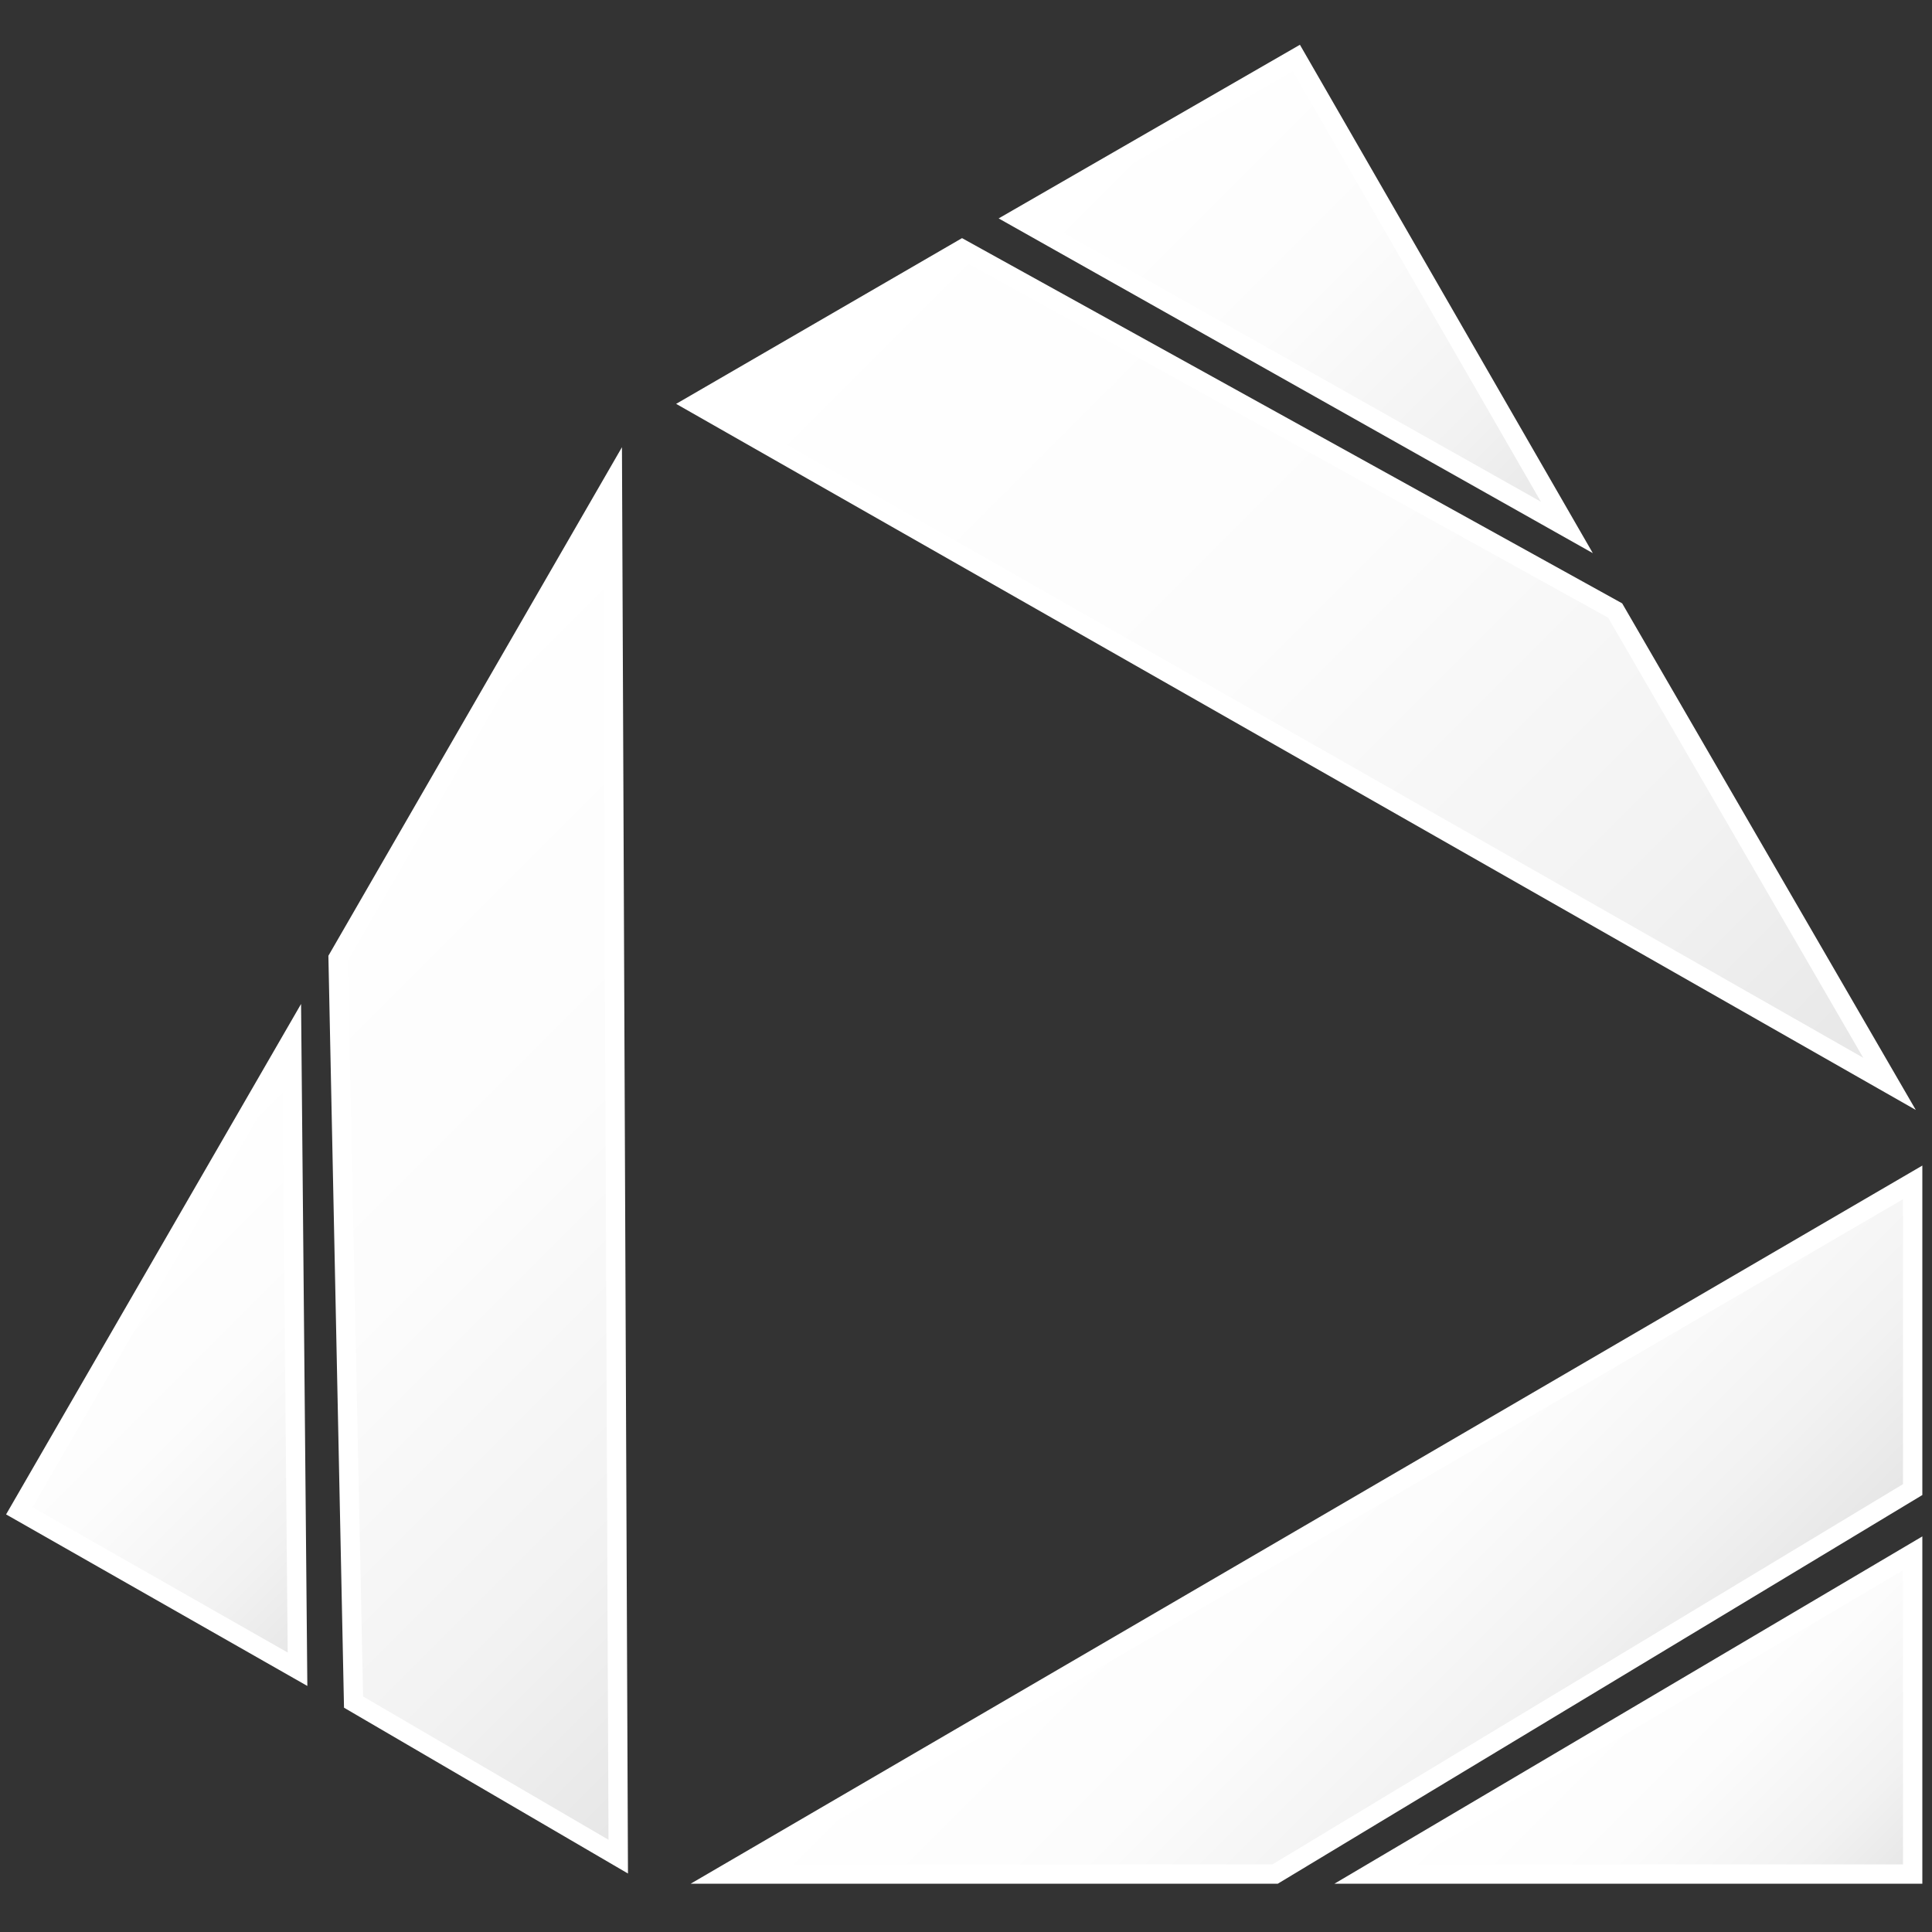
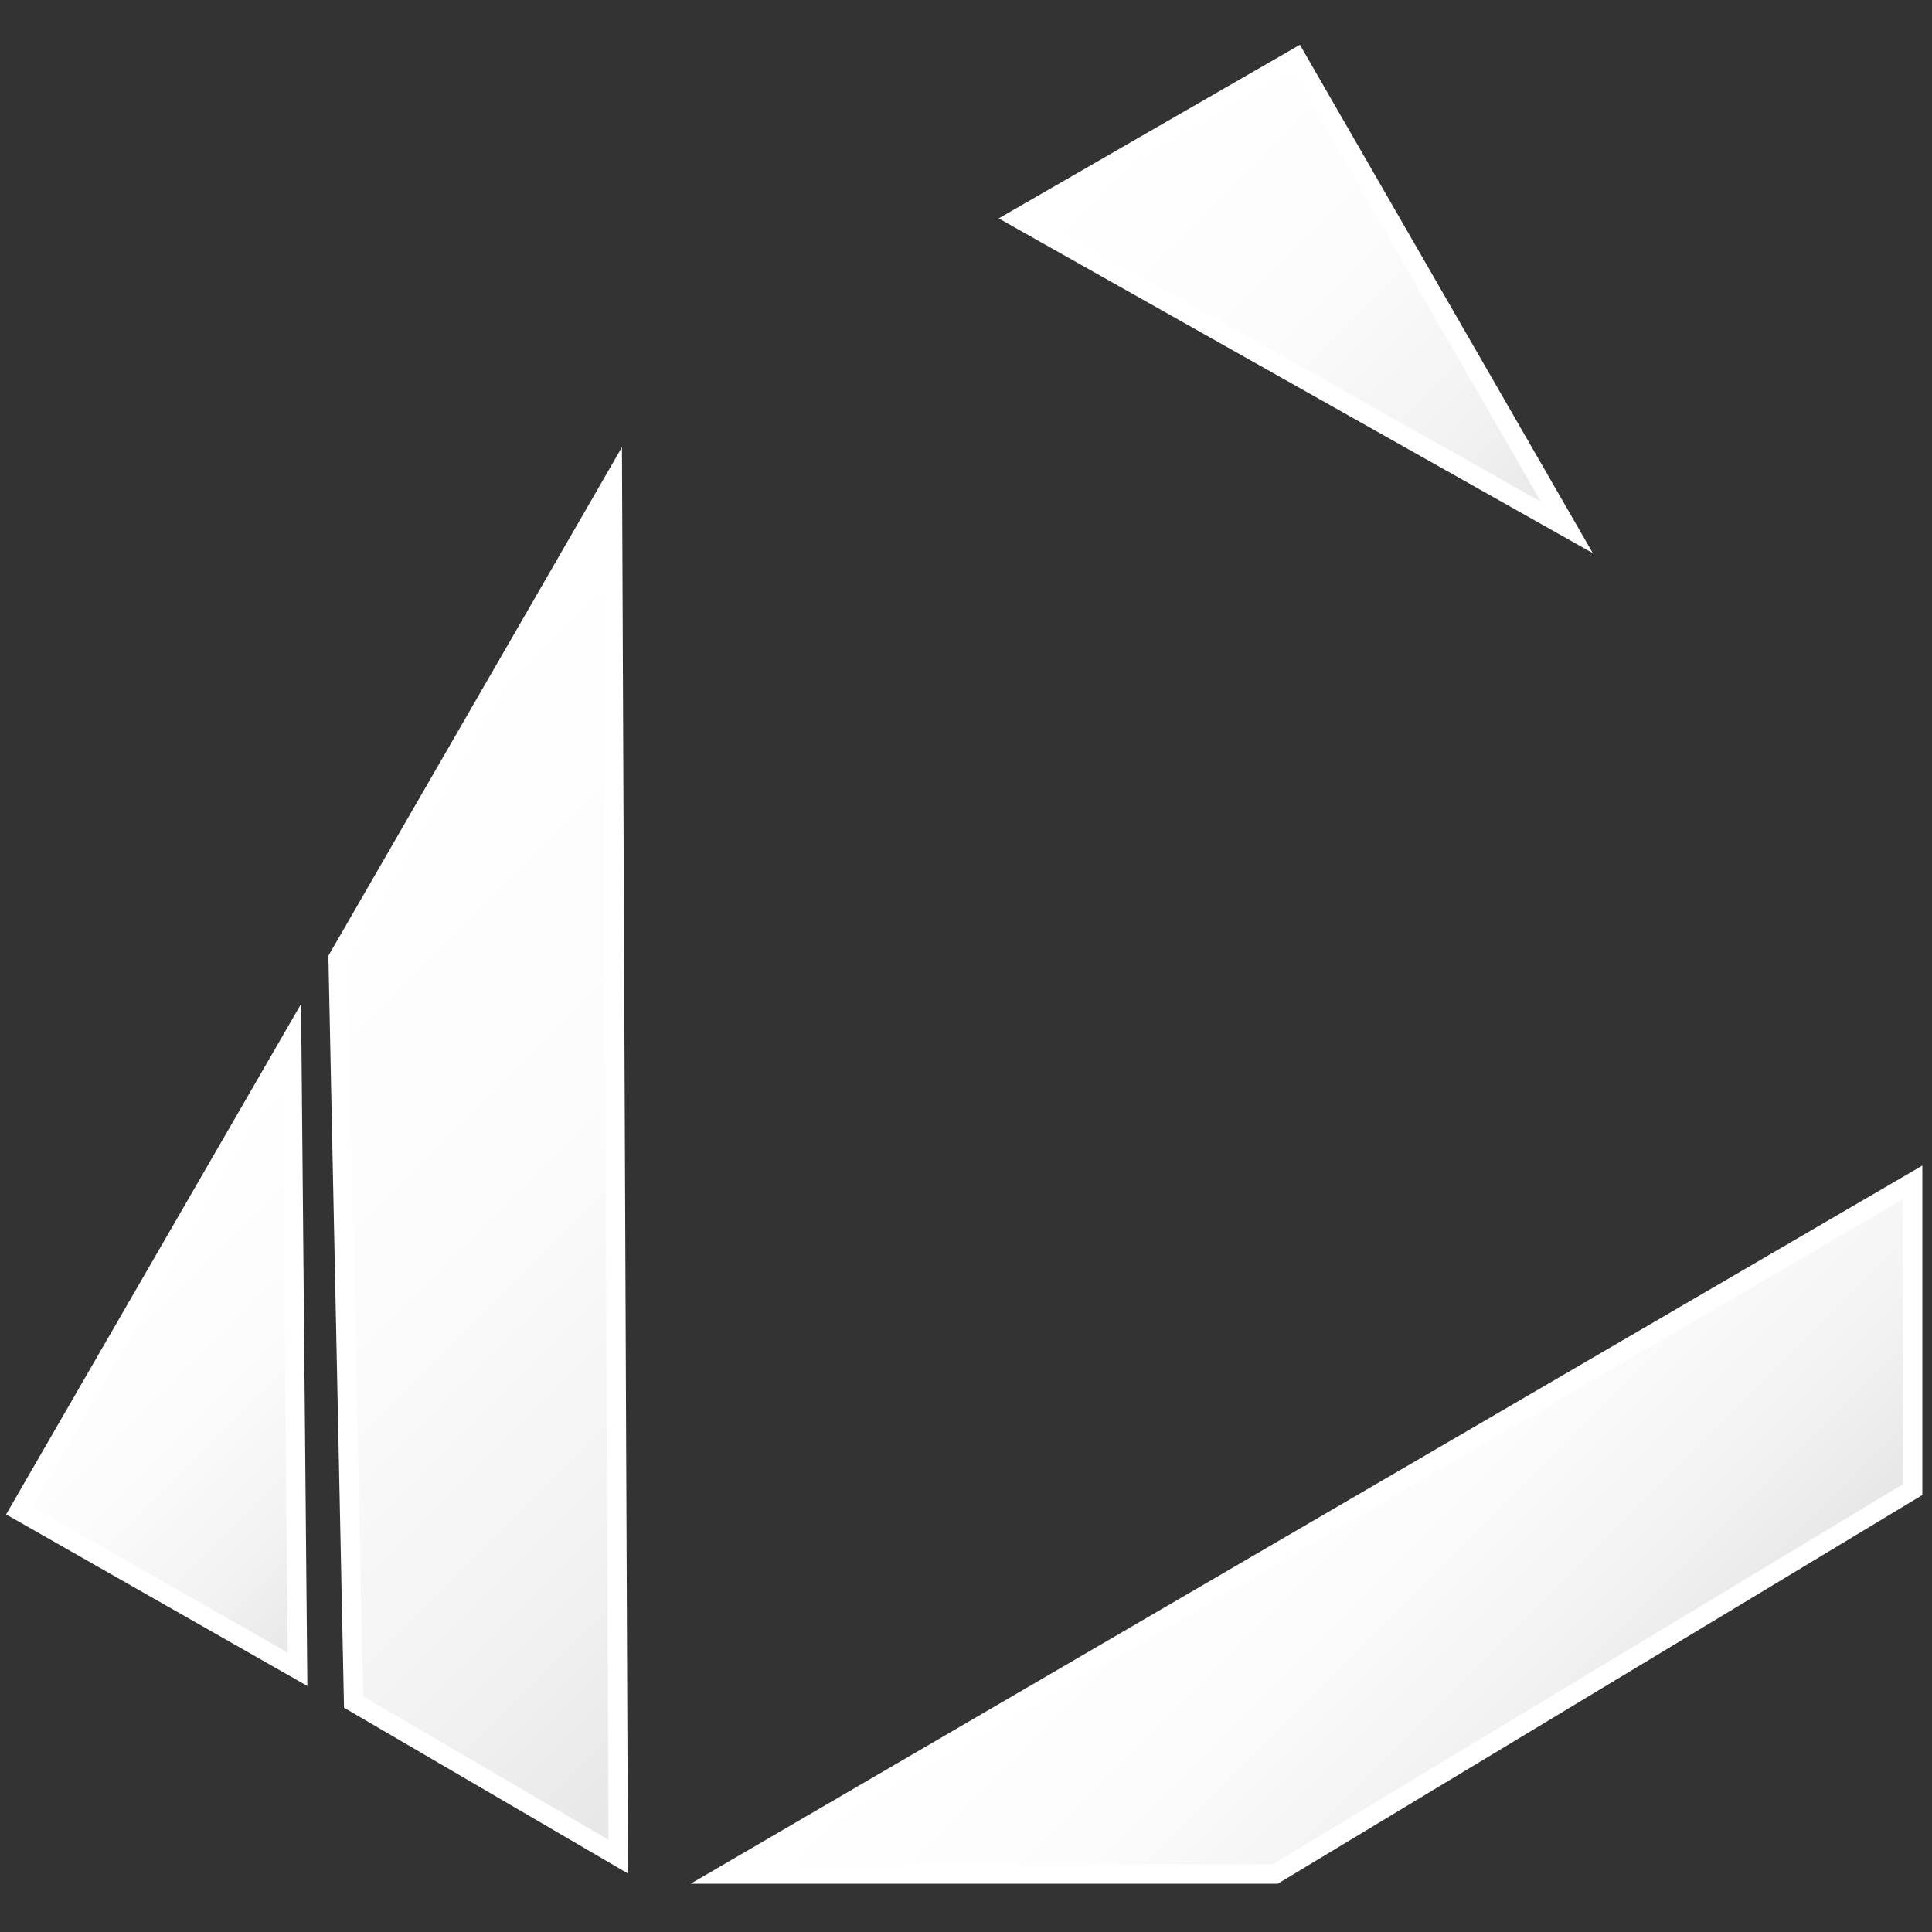
<svg xmlns="http://www.w3.org/2000/svg" version="1.1" id="Layer_1" x="0px" y="0px" viewBox="0 0 100 100" style="enable-background:new 0 0 100 100;" xml:space="preserve">
  <rect x="0" y="0" width="100" height="100" fill="#333333" stroke="none" />
  <style type="text/css">
	.st0{fill:url(#XMLID_2_);stroke:#FFFFFF;stroke-miterlimit:10;}
	.st1{fill:url(#XMLID_22_);stroke:#FFFFFF;stroke-miterlimit:10;}
	.st2{fill:url(#XMLID_23_);stroke:#FFFFFF;stroke-miterlimit:10;}
	.st3{fill:url(#XMLID_24_);stroke:#FFFFFF;stroke-miterlimit:10;}
	.st4{fill:url(#XMLID_25_);stroke:#FFFFFF;stroke-miterlimit:10;}
	.st5{fill:url(#XMLID_26_);stroke:#FFFFFF;stroke-miterlimit:10;}
	.st6{fill:url(#XMLID_27_);stroke:#FFFFFF;stroke-miterlimit:10;}
	.st7{fill:url(#XMLID_28_);stroke:#FFFFFF;stroke-miterlimit:10;}
	.st8{fill:url(#XMLID_29_);stroke:#FFFFFF;stroke-miterlimit:10;}
	.st9{fill:url(#XMLID_30_);stroke:#FFFFFF;stroke-miterlimit:10;}
	.st10{fill:url(#XMLID_31_);stroke:#FFFFFF;stroke-miterlimit:10;}
	.st11{fill:url(#XMLID_32_);stroke:#FFFFFF;stroke-miterlimit:10;}
	.st12{fill:url(#XMLID_33_);stroke:#FFFFFF;stroke-miterlimit:10;}
	.st13{fill:url(#XMLID_34_);stroke:#FFFFFF;stroke-miterlimit:10;}
	.st14{fill:url(#XMLID_35_);stroke:#FFFFFF;stroke-miterlimit:10;}
</style>
  <g id="XMLID_3_">
    <g id="XMLID_4_">
      <linearGradient id="XMLID_2_" gradientUnits="userSpaceOnUse" x1="93.574" y1="81.824" x2="93.574" y2="81.824">
        <stop offset="0" style="stop-color:#FFFFFF" />
        <stop offset="0.425" style="stop-color:#FCFCFC" />
        <stop offset="0.765" style="stop-color:#F2F2F2" />
        <stop offset="0.998" style="stop-color:#E6E6E6" />
      </linearGradient>
      <path id="XMLID_20_" class="st0" d="M93.6,81.8" />
      <linearGradient id="XMLID_22_" gradientUnits="userSpaceOnUse" x1="99" y1="97.037" x2="99" y2="97.037">
        <stop offset="0" style="stop-color:#FFFFFF" />
        <stop offset="0.425" style="stop-color:#FCFCFC" />
        <stop offset="0.765" style="stop-color:#F2F2F2" />
        <stop offset="0.998" style="stop-color:#E6E6E6" />
      </linearGradient>
      <path id="XMLID_17_" class="st1" d="M99,97" />
      <linearGradient id="XMLID_23_" gradientUnits="userSpaceOnUse" x1="37.597" y1="97.037" x2="37.597" y2="97.037">
        <stop offset="0" style="stop-color:#FFFFFF" />
        <stop offset="0.425" style="stop-color:#FCFCFC" />
        <stop offset="0.765" style="stop-color:#F2F2F2" />
        <stop offset="0.998" style="stop-color:#E6E6E6" />
      </linearGradient>
      <path id="XMLID_16_" class="st2" d="M37.6,97" />
      <linearGradient id="XMLID_24_" gradientUnits="userSpaceOnUse" x1="61.903" y1="72.731" x2="82.622" y2="93.451">
        <stop offset="0" style="stop-color:#FFFFFF" />
        <stop offset="0.425" style="stop-color:#FCFCFC" />
        <stop offset="0.765" style="stop-color:#F2F2F2" />
        <stop offset="0.998" style="stop-color:#E6E6E6" />
      </linearGradient>
      <polygon id="XMLID_5_" class="st3" points="99,77.1 66,97 37.6,97 99,61.2   " />
      <linearGradient id="XMLID_25_" gradientUnits="userSpaceOnUse" x1="82.041" y1="85.853" x2="96.112" y2="99.924">
        <stop offset="0" style="stop-color:#FFFFFF" />
        <stop offset="0.425" style="stop-color:#FCFCFC" />
        <stop offset="0.765" style="stop-color:#F2F2F2" />
        <stop offset="0.998" style="stop-color:#E6E6E6" />
      </linearGradient>
-       <polygon id="XMLID_18_" class="st4" points="99,80.4 70.9,97 99,97   " />
    </g>
    <g id="XMLID_6_">
      <linearGradient id="XMLID_26_" gradientUnits="userSpaceOnUse" x1="16.888" y1="81.061" x2="16.888" y2="81.061">
        <stop offset="0" style="stop-color:#FFFFFF" />
        <stop offset="0.425" style="stop-color:#FCFCFC" />
        <stop offset="0.765" style="stop-color:#F2F2F2" />
        <stop offset="0.998" style="stop-color:#E6E6E6" />
      </linearGradient>
      <path id="XMLID_10_" class="st5" d="M16.9,81.1" />
      <linearGradient id="XMLID_27_" gradientUnits="userSpaceOnUse" x1="1" y1="78.154" x2="1" y2="78.154">
        <stop offset="0" style="stop-color:#FFFFFF" />
        <stop offset="0.425" style="stop-color:#FCFCFC" />
        <stop offset="0.765" style="stop-color:#F2F2F2" />
        <stop offset="0.998" style="stop-color:#E6E6E6" />
      </linearGradient>
-       <path id="XMLID_9_" class="st6" d="M1,78.2" />
      <linearGradient id="XMLID_28_" gradientUnits="userSpaceOnUse" x1="31.701" y1="24.978" x2="31.701" y2="24.978">
        <stop offset="0" style="stop-color:#FFFFFF" />
        <stop offset="0.425" style="stop-color:#FCFCFC" />
        <stop offset="0.765" style="stop-color:#F2F2F2" />
        <stop offset="0.998" style="stop-color:#E6E6E6" />
      </linearGradient>
-       <path id="XMLID_8_" class="st7" d="M31.7,25" />
      <linearGradient id="XMLID_29_" gradientUnits="userSpaceOnUse" x1="12.559" y1="44.121" x2="48.26" y2="79.822">
        <stop offset="0" style="stop-color:#FFFFFF" />
        <stop offset="0.425" style="stop-color:#FCFCFC" />
        <stop offset="0.765" style="stop-color:#F2F2F2" />
        <stop offset="0.998" style="stop-color:#E6E6E6" />
      </linearGradient>
      <polygon id="XMLID_7_" class="st8" points="18.3,88.1 17.5,49.6 31.7,25 32,96.1   " />
      <linearGradient id="XMLID_30_" gradientUnits="userSpaceOnUse" x1="5.46" y1="63.393" x2="21.943" y2="79.875">
        <stop offset="0" style="stop-color:#FFFFFF" />
        <stop offset="0.425" style="stop-color:#FCFCFC" />
        <stop offset="0.765" style="stop-color:#F2F2F2" />
        <stop offset="0.998" style="stop-color:#E6E6E6" />
      </linearGradient>
      <polygon id="XMLID_11_" class="st9" points="15.4,86.4 15.1,53.8 1,78.2   " />
    </g>
    <g id="XMLID_12_">
      <linearGradient id="XMLID_31_" gradientUnits="userSpaceOnUse" x1="56.601" y1="15.266" x2="56.601" y2="15.266">
        <stop offset="0" style="stop-color:#FFFFFF" />
        <stop offset="0.425" style="stop-color:#FCFCFC" />
        <stop offset="0.765" style="stop-color:#F2F2F2" />
        <stop offset="0.998" style="stop-color:#E6E6E6" />
      </linearGradient>
      <path id="XMLID_21_" class="st10" d="M56.6,15.3" />
      <linearGradient id="XMLID_32_" gradientUnits="userSpaceOnUse" x1="67.062" y1="2.96" x2="67.062" y2="2.96">
        <stop offset="0" style="stop-color:#FFFFFF" />
        <stop offset="0.425" style="stop-color:#FCFCFC" />
        <stop offset="0.765" style="stop-color:#F2F2F2" />
        <stop offset="0.998" style="stop-color:#E6E6E6" />
      </linearGradient>
-       <path id="XMLID_15_" class="st11" d="M67.1,3" />
      <linearGradient id="XMLID_33_" gradientUnits="userSpaceOnUse" x1="97.764" y1="56.136" x2="97.764" y2="56.136">
        <stop offset="0" style="stop-color:#FFFFFF" />
        <stop offset="0.425" style="stop-color:#FCFCFC" />
        <stop offset="0.765" style="stop-color:#F2F2F2" />
        <stop offset="0.998" style="stop-color:#E6E6E6" />
      </linearGradient>
      <path id="XMLID_14_" class="st12" d="M97.8,56.1" />
      <linearGradient id="XMLID_34_" gradientUnits="userSpaceOnUse" x1="45.253" y1="11.659" x2="93.747" y2="60.153">
        <stop offset="0" style="stop-color:#FFFFFF" />
        <stop offset="0.425" style="stop-color:#FCFCFC" />
        <stop offset="0.765" style="stop-color:#F2F2F2" />
        <stop offset="0.998" style="stop-color:#E6E6E6" />
      </linearGradient>
-       <polygon id="XMLID_13_" class="st13" points="49.8,12.9 83.6,31.6 97.8,56.1 36,20.9   " />
      <linearGradient id="XMLID_35_" gradientUnits="userSpaceOnUse" x1="58.36" y1="5.59" x2="80.618" y2="27.848">
        <stop offset="0" style="stop-color:#FFFFFF" />
        <stop offset="0.425" style="stop-color:#FCFCFC" />
        <stop offset="0.765" style="stop-color:#F2F2F2" />
        <stop offset="0.998" style="stop-color:#E6E6E6" />
      </linearGradient>
      <polygon id="XMLID_19_" class="st14" points="52.7,11.3 81.1,27.3 67.1,3   " />
    </g>
  </g>
</svg>